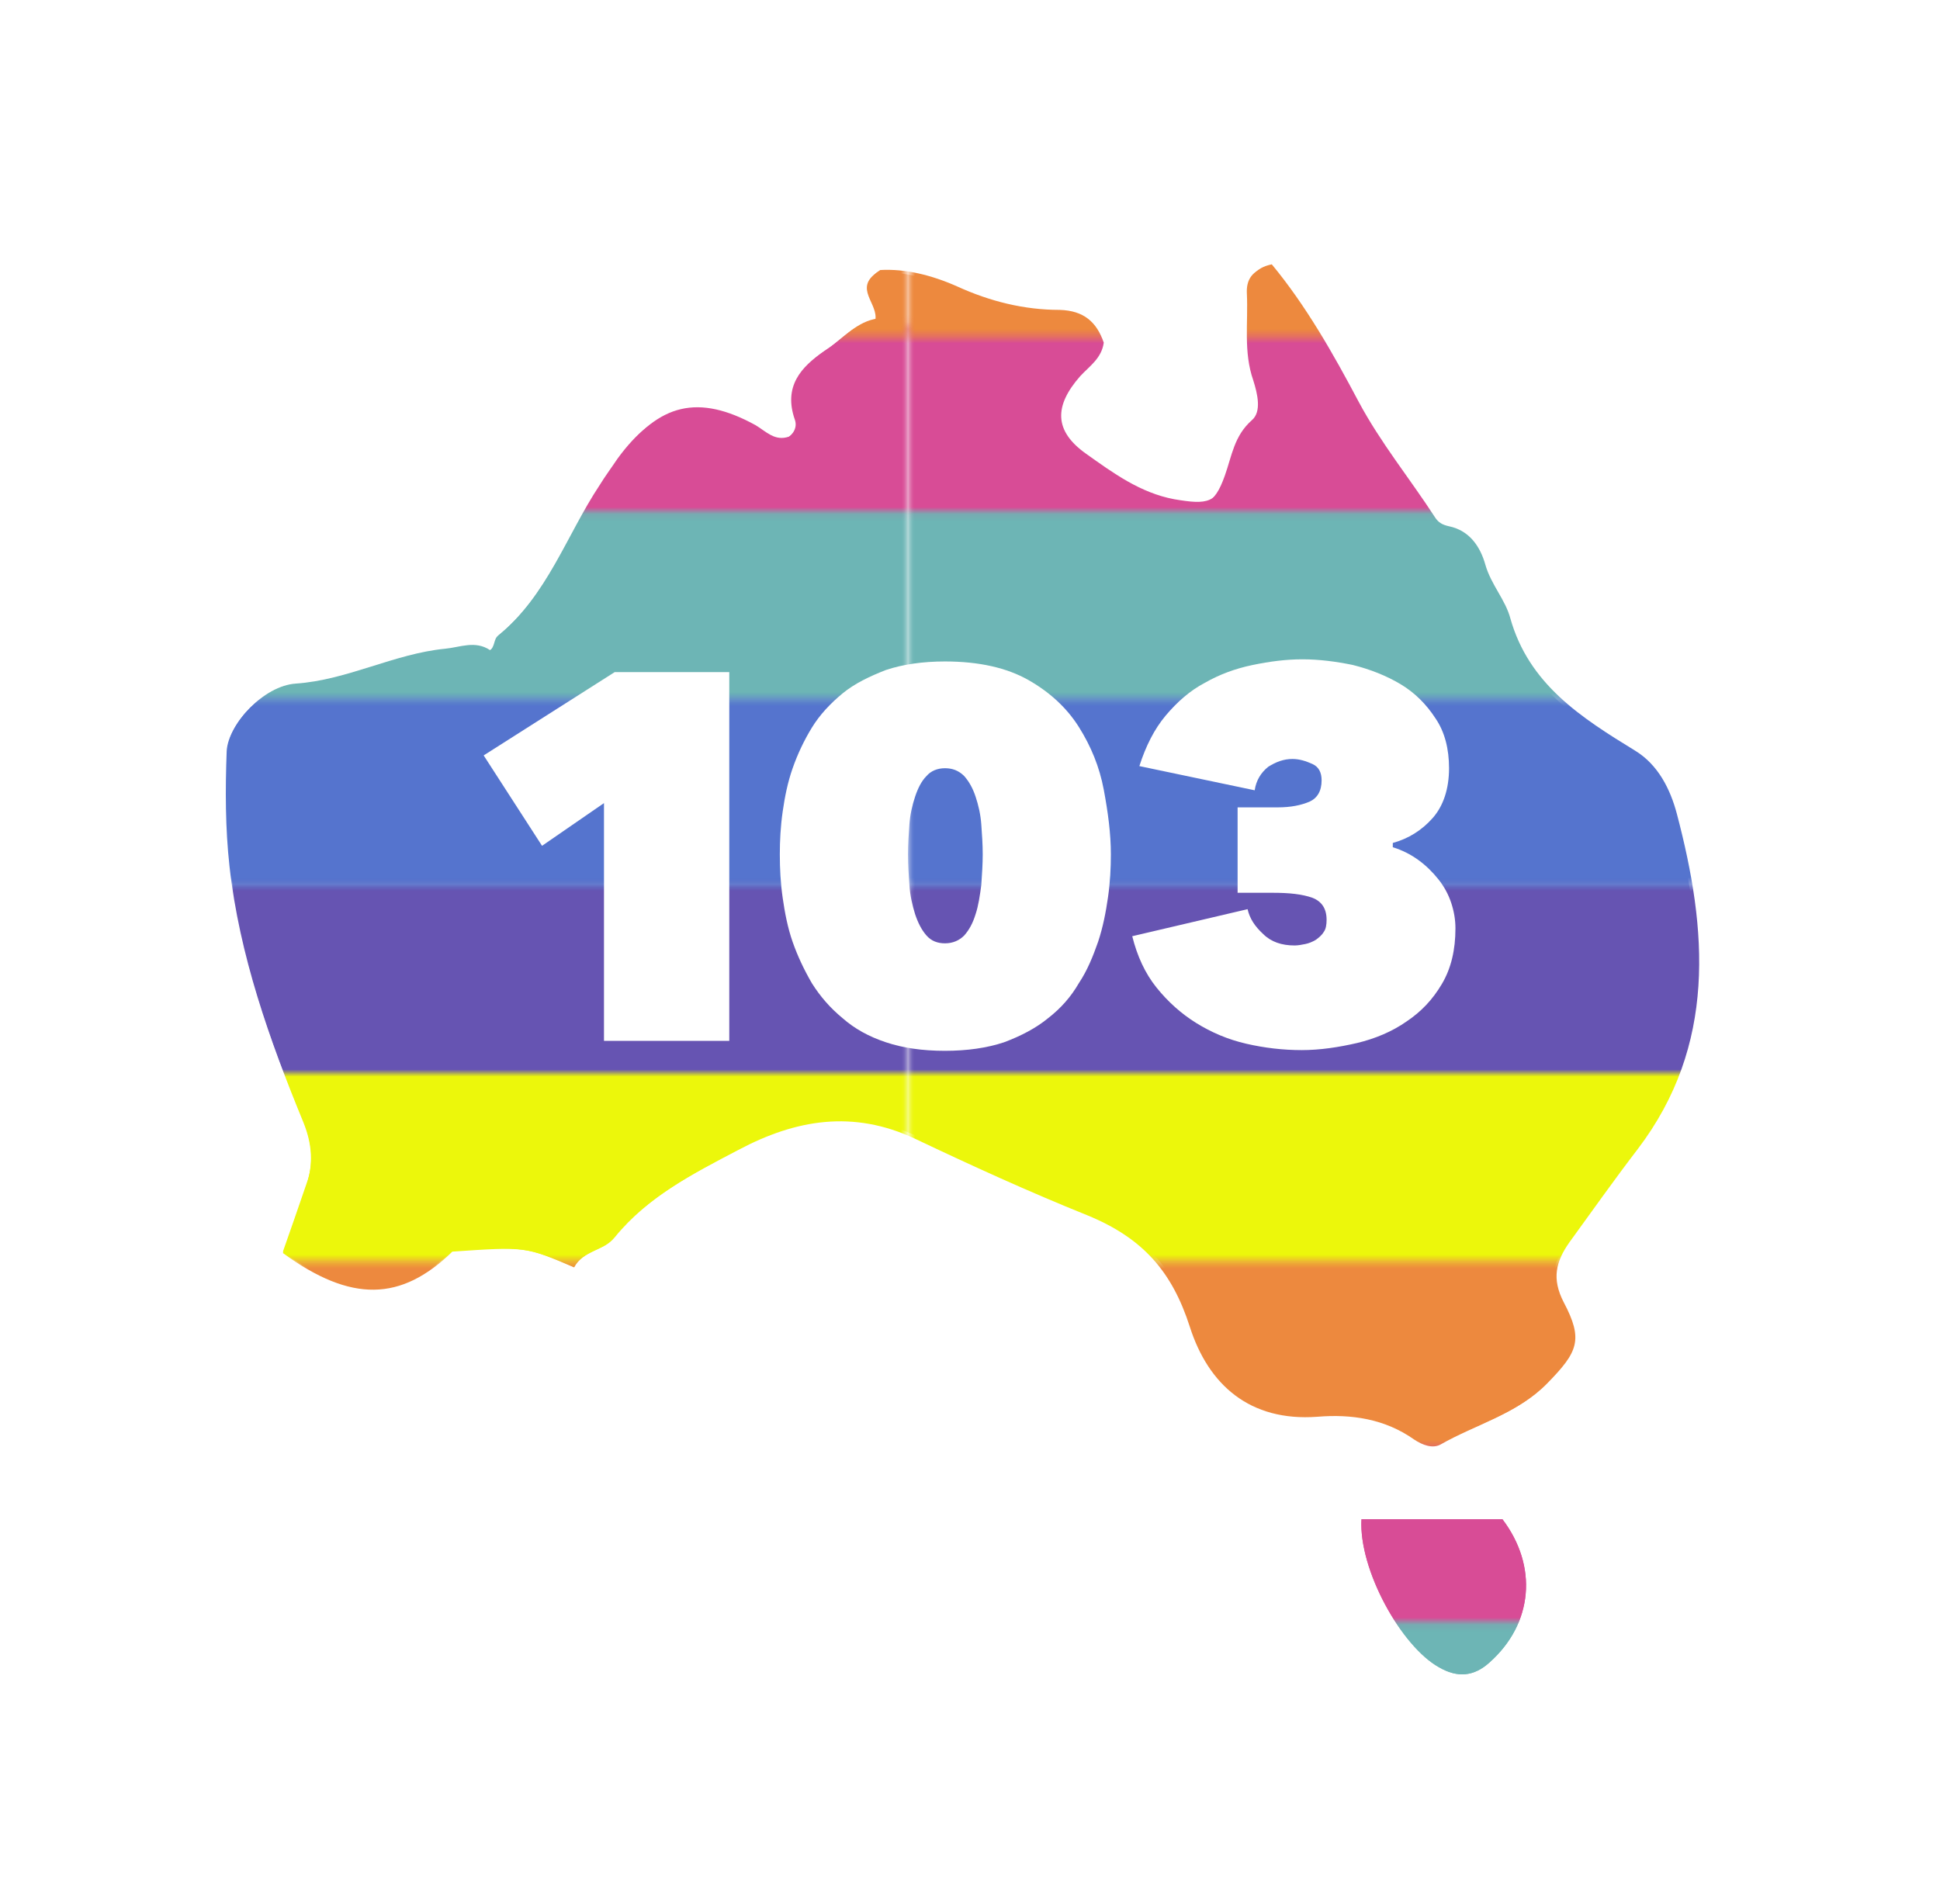
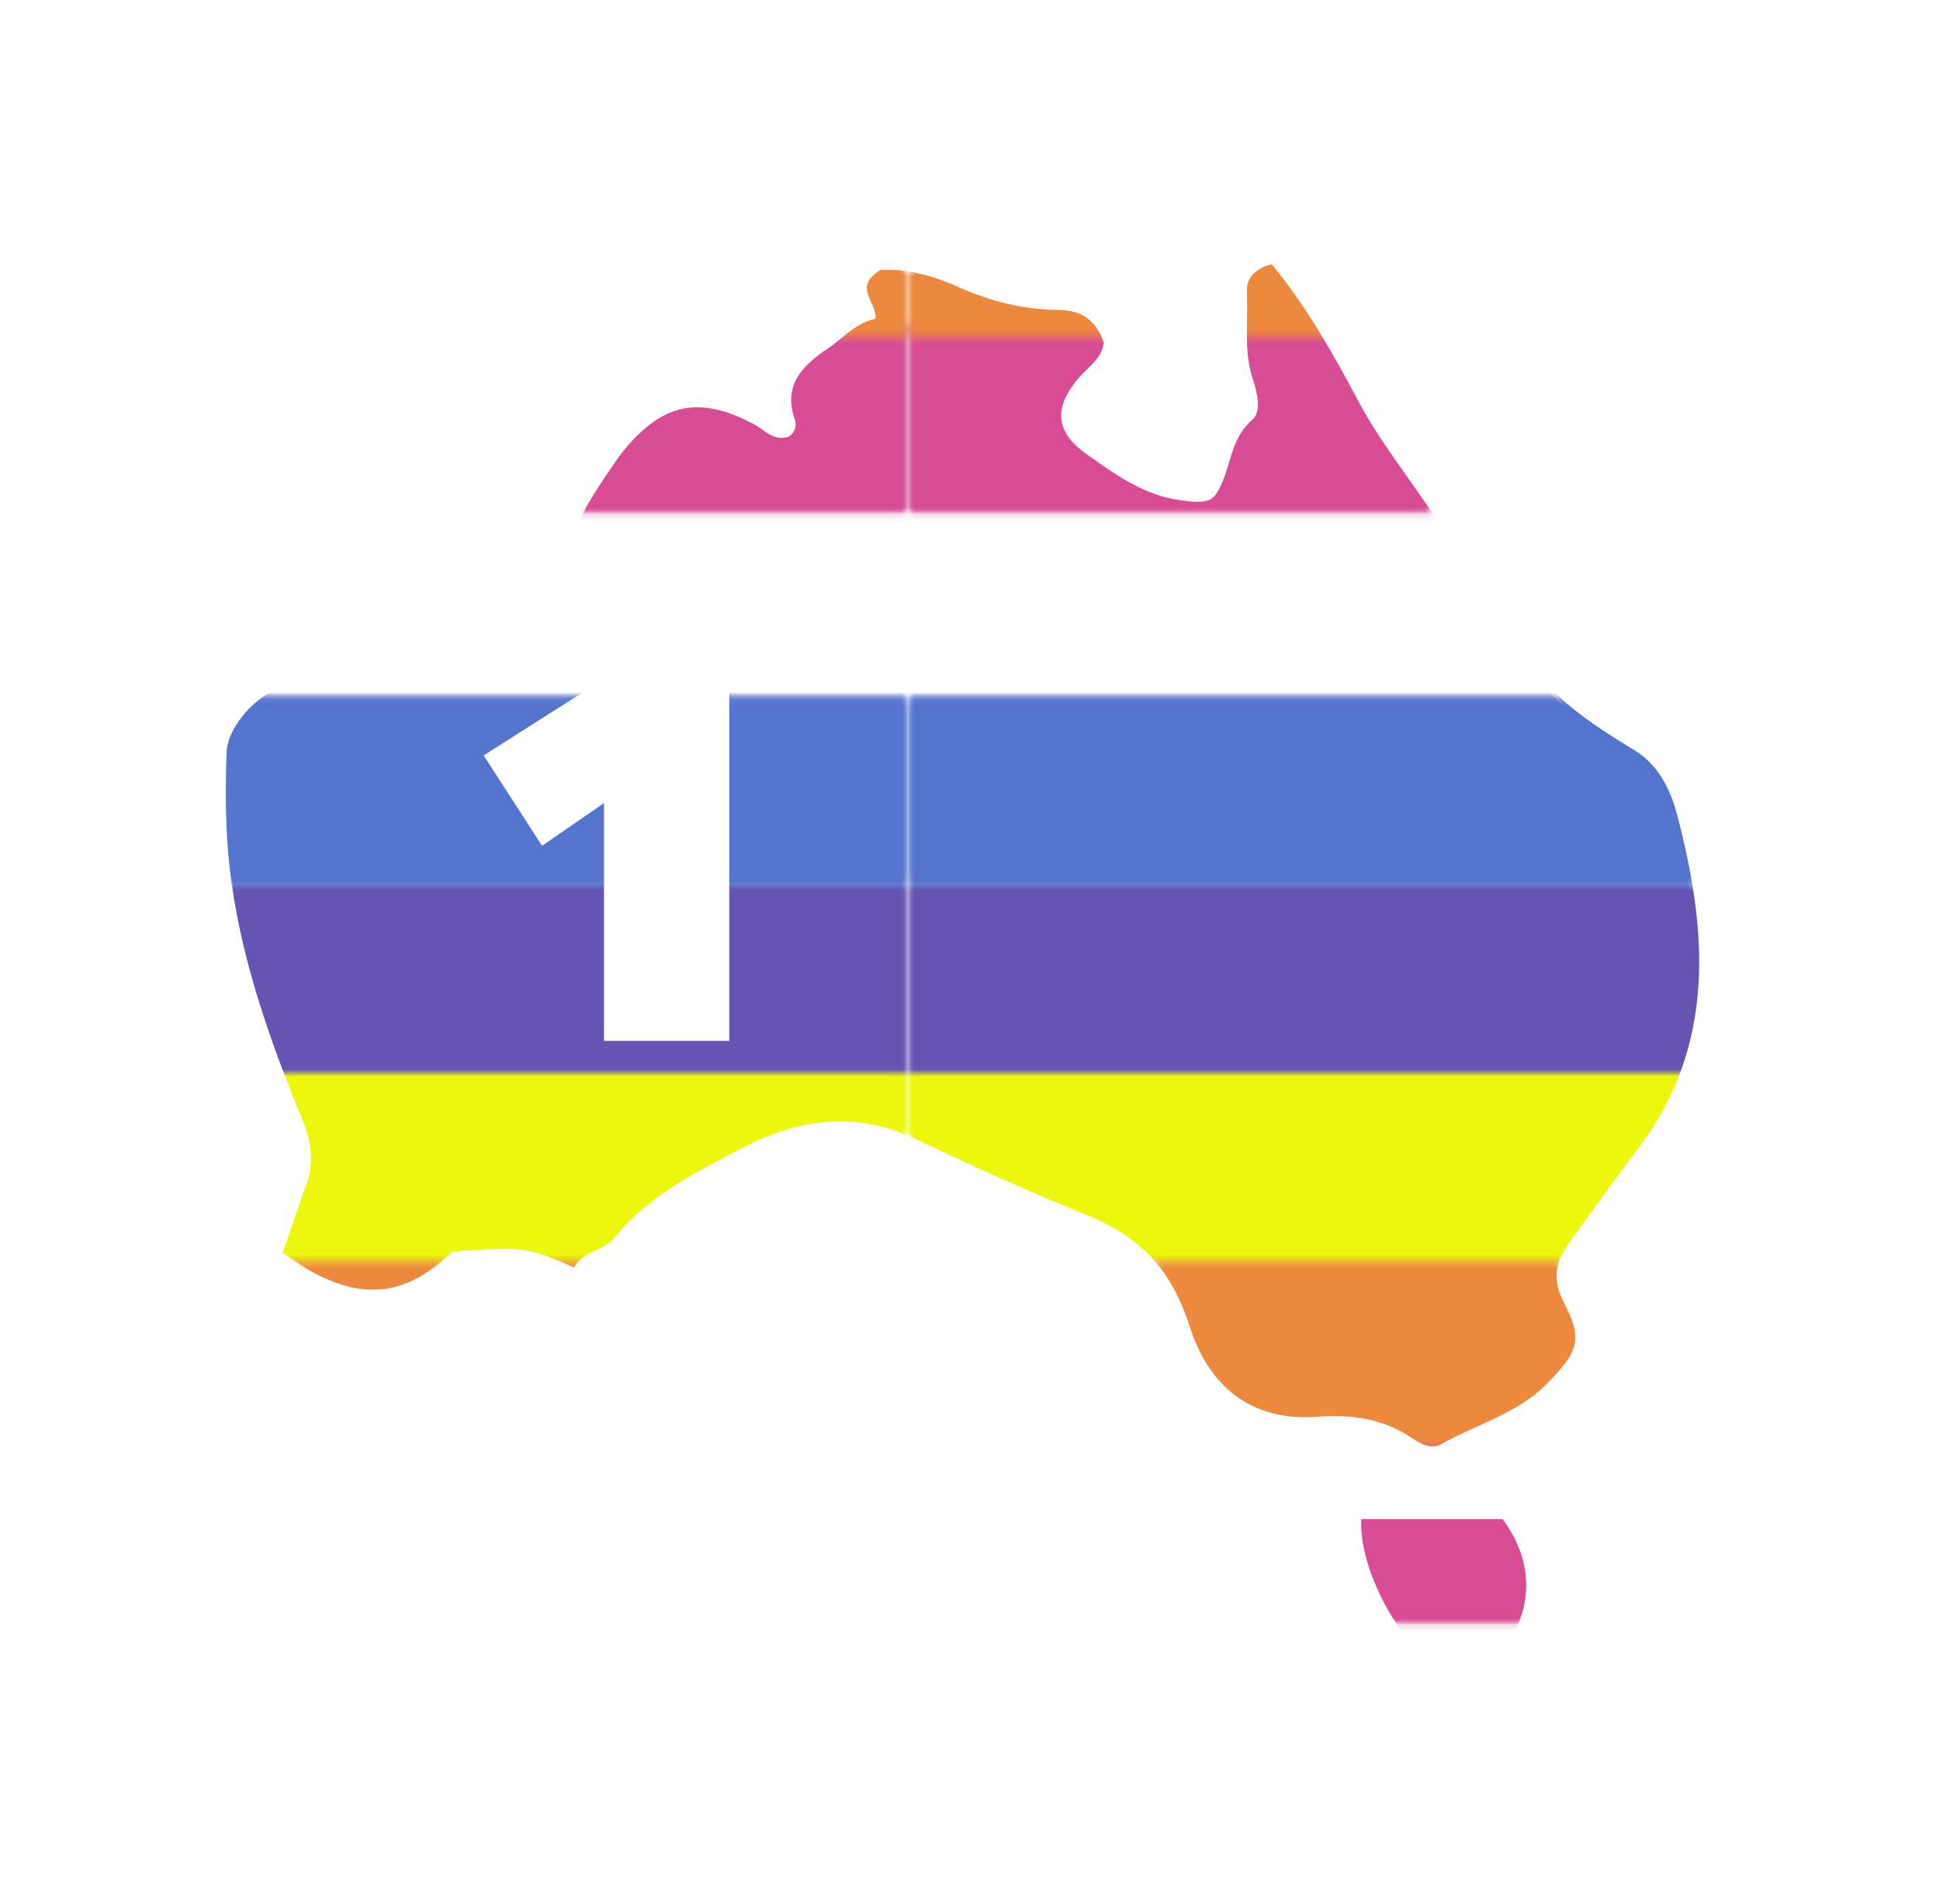
<svg xmlns="http://www.w3.org/2000/svg" version="1.1" id="el_O3JKoW_Xp" x="0px" y="0px" viewBox="0 0 218 214" enable-background="new 0 0 218 214" xml:space="preserve">
  <style>@-webkit-keyframes kf_el_9B2LhSsoIu_an_KVDi3UI59{0%{-webkit-transform: translate(108.95px, 118.1px) scale(0.8, 0.8) translate(-108.95px, -118.1px);transform: translate(108.95px, 118.1px) scale(0.8, 0.8) translate(-108.95px, -118.1px);}16.67%{-webkit-transform: translate(108.95px, 118.1px) scale(1, 1) translate(-108.95px, -118.1px);transform: translate(108.95px, 118.1px) scale(1, 1) translate(-108.95px, -118.1px);}33.33%{-webkit-transform: translate(108.95px, 118.1px) scale(0.8, 0.8) translate(-108.95px, -118.1px);transform: translate(108.95px, 118.1px) scale(0.8, 0.8) translate(-108.95px, -118.1px);}100%{-webkit-transform: translate(108.95px, 118.1px) scale(0.8, 0.8) translate(-108.95px, -118.1px);transform: translate(108.95px, 118.1px) scale(0.8, 0.8) translate(-108.95px, -118.1px);}}@keyframes kf_el_9B2LhSsoIu_an_KVDi3UI59{0%{-webkit-transform: translate(108.95px, 118.1px) scale(0.8, 0.8) translate(-108.95px, -118.1px);transform: translate(108.95px, 118.1px) scale(0.8, 0.8) translate(-108.95px, -118.1px);}16.67%{-webkit-transform: translate(108.95px, 118.1px) scale(1, 1) translate(-108.95px, -118.1px);transform: translate(108.95px, 118.1px) scale(1, 1) translate(-108.95px, -118.1px);}33.33%{-webkit-transform: translate(108.95px, 118.1px) scale(0.8, 0.8) translate(-108.95px, -118.1px);transform: translate(108.95px, 118.1px) scale(0.8, 0.8) translate(-108.95px, -118.1px);}100%{-webkit-transform: translate(108.95px, 118.1px) scale(0.8, 0.8) translate(-108.95px, -118.1px);transform: translate(108.95px, 118.1px) scale(0.8, 0.8) translate(-108.95px, -118.1px);}}@-webkit-keyframes kf_el_IczPTGPkJ3_an_nyv5BQf8Y{0%{-webkit-transform: translate(108.158px, 108.942px) scale(0.8, 0.8) translate(-108.158px, -108.942px);transform: translate(108.158px, 108.942px) scale(0.8, 0.8) translate(-108.158px, -108.942px);}16.67%{-webkit-transform: translate(108.158px, 108.942px) scale(1, 1) translate(-108.158px, -108.942px);transform: translate(108.158px, 108.942px) scale(1, 1) translate(-108.158px, -108.942px);}33.33%{-webkit-transform: translate(108.158px, 108.942px) scale(0.8, 0.8) translate(-108.158px, -108.942px);transform: translate(108.158px, 108.942px) scale(0.8, 0.8) translate(-108.158px, -108.942px);}100%{-webkit-transform: translate(108.158px, 108.942px) scale(0.8, 0.8) translate(-108.158px, -108.942px);transform: translate(108.158px, 108.942px) scale(0.8, 0.8) translate(-108.158px, -108.942px);}}@keyframes kf_el_IczPTGPkJ3_an_nyv5BQf8Y{0%{-webkit-transform: translate(108.158px, 108.942px) scale(0.8, 0.8) translate(-108.158px, -108.942px);transform: translate(108.158px, 108.942px) scale(0.8, 0.8) translate(-108.158px, -108.942px);}16.67%{-webkit-transform: translate(108.158px, 108.942px) scale(1, 1) translate(-108.158px, -108.942px);transform: translate(108.158px, 108.942px) scale(1, 1) translate(-108.158px, -108.942px);}33.33%{-webkit-transform: translate(108.158px, 108.942px) scale(0.8, 0.8) translate(-108.158px, -108.942px);transform: translate(108.158px, 108.942px) scale(0.8, 0.8) translate(-108.158px, -108.942px);}100%{-webkit-transform: translate(108.158px, 108.942px) scale(0.8, 0.8) translate(-108.158px, -108.942px);transform: translate(108.158px, 108.942px) scale(0.8, 0.8) translate(-108.158px, -108.942px);}}#el_O3JKoW_Xp *{-webkit-animation-duration: 3s;animation-duration: 3s;-webkit-animation-iteration-count: infinite;animation-iteration-count: infinite;-webkit-animation-timing-function: cubic-bezier(0, 0, 1, 1);animation-timing-function: cubic-bezier(0, 0, 1, 1);}#el_TQ-JQYhVpu{fill: url(#New_Pattern_Swatch_3);}#el_mfllWKqLab{fill: url(#New_Pattern_Swatch_3);}#el_zf4M_q09EQ{fill: url(#New_Pattern_Swatch_3);}#el_WoazzOtsJB{fill: #FFFFFF;}#el_Y-zmqo5NWO{fill: #FFFFFF;}#el_2dLTHj0GNF{fill: #FFFFFF;}#el_IczPTGPkJ3_an_nyv5BQf8Y{-webkit-animation-fill-mode: backwards;animation-fill-mode: backwards;-webkit-transform: translate(108.158px, 108.942px) scale(0.8, 0.8) translate(-108.158px, -108.942px);transform: translate(108.158px, 108.942px) scale(0.8, 0.8) translate(-108.158px, -108.942px);-webkit-animation-name: kf_el_IczPTGPkJ3_an_nyv5BQf8Y;animation-name: kf_el_IczPTGPkJ3_an_nyv5BQf8Y;-webkit-animation-timing-function: cubic-bezier(0.42, 0, 0.58, 1);animation-timing-function: cubic-bezier(0.42, 0, 0.58, 1);}#el_9B2LhSsoIu_an_KVDi3UI59{-webkit-animation-fill-mode: backwards;animation-fill-mode: backwards;-webkit-transform: translate(108.95px, 118.1px) scale(0.8, 0.8) translate(-108.95px, -118.1px);transform: translate(108.95px, 118.1px) scale(0.8, 0.8) translate(-108.95px, -118.1px);-webkit-animation-name: kf_el_9B2LhSsoIu_an_KVDi3UI59;animation-name: kf_el_9B2LhSsoIu_an_KVDi3UI59;-webkit-animation-timing-function: cubic-bezier(0.42, 0, 0.58, 1);animation-timing-function: cubic-bezier(0.42, 0, 0.58, 1);}</style>
  <pattern x="-209" y="-500.5" width="154.3" height="156" patternUnits="userSpaceOnUse" id="New_Pattern_Swatch_3" viewBox="0 -156 154.3 156" overflow="visible">
    <g>
-       <rect y="-156" fill="none" width="154.3" height="156" />
      <rect y="-26.3" fill="#6654B2" width="154.3" height="26.3" />
      <rect y="-52.7" fill="#5574CE" width="154.3" height="26.3" />
-       <rect y="-79" fill="#6DB5B5" width="154.3" height="26.3" />
      <rect y="-105.2" fill="#D84C96" width="154.3" height="26.3" />
      <rect y="-129.7" fill="#ED893E" width="154.3" height="26.3" />
      <rect y="-156" fill="#ECF70B" width="154.3" height="26.3" />
    </g>
  </pattern>
  <g id="el_IczPTGPkJ3_an_nyv5BQf8Y" data-animator-group="true" data-animator-type="2">
    <g id="el_IczPTGPkJ3">
      <g id="el_yI-3NQ_xP5">
        <path d="M53.6,150.8c1.3-2.4,4.2-2.3,5.7-4.2c4.8-5.9,11.3-9.1,17.8-12.6&#10;&#09;&#09;&#09;c8.1-4.3,16.1-5.6,24.7-1.6c8,3.8,16.1,7.5,24.3,10.8c7.8,3.2,11.9,7.9,14.4,15.7c2.6,8.1,8.4,13.4,17.9,12.6&#10;&#09;&#09;&#09;c4.8-0.4,9.5,0.4,13.6,3.2c1.1,0.8,2.5,1.3,3.7,0.7c4.9-2.7,10.5-4.1,14.6-8.3c4.3-4.4,5.1-6.1,2.3-11.4c-1.7-3.3-1.1-5.7,0.8-8.4&#10;&#09;&#09;&#09;c3.2-4.4,6.3-8.8,9.6-13.1c11.1-14.6,9.8-30.8,5.5-47.1c-0.9-3.4-2.6-6.9-5.9-8.9c-7.5-4.6-14.9-9.3-17.5-18.6&#10;&#09;&#09;&#09;c-0.7-2.6-2.7-4.7-3.5-7.5c-0.7-2.5-2.2-4.8-5.1-5.4c-0.9-0.2-1.5-0.5-2-1.3c-3.5-5.4-7.6-10.4-10.7-16.2&#10;&#09;&#09;&#09;c-3.6-6.8-7.4-13.5-12.2-19.3c-2.4,0.5-3.2,1.9-3.1,3.8c0.2,4.1-0.4,8.2,0.9,12.2c0.6,1.9,1.1,4.4-0.2,5.6&#10;&#09;&#09;&#09;c-2.5,2.2-2.8,5.1-3.8,7.8c-1.5,4.2-2.8,4.4-7.5,3.6c-4.8-0.9-8.6-3.7-12.4-6.4c-4.5-3.2-4.5-6.7-0.8-10.9c1.3-1.4,3-2.5,3.3-4.7&#10;&#09;&#09;&#09;c-1-2.9-2.8-4.5-6.2-4.6c-5,0-9.8-1.2-14.4-3.3c-3.6-1.6-7.3-2.5-10.8-2.3c-3.5,2.3,0.2,4.4-0.3,6.8c-3,0.4-4.7,2.7-7,4.2&#10;&#09;&#09;&#09;c-3.5,2.3-5.8,5.1-4.3,9.7c0.4,1.1-0.2,2.1-1.2,2.7c-2,0.7-3.2-0.7-4.7-1.6c-8-4.4-13.6-3.1-19,4.4c-0.9,1.2-1.7,2.5-2.5,3.7&#10;&#09;&#09;&#09;C52.6,47.9,49.9,56.4,43,62c-0.5,0.4-0.3,1.7-1.2,2.1c-2.1-1.4-4.2-0.4-6.3-0.2c-7.2,0.7-13.7,4.4-21,4.9&#10;&#09;&#09;&#09;c-4.4,0.3-9.4,5.5-9.6,9.4c-0.2,5.4-0.2,10.9,0.4,16.2c1.4,12.5,5.5,24.4,10.3,35.9c1.2,3,1.5,5.8,0.4,8.8&#10;&#09;&#09;&#09;c-1.1,3.2-2.2,6.4-3.3,9.5c9.6,7,16.6,6.8,23.8-0.2C46.8,147.9,46.8,147.9,53.6,150.8z M164.2,186.2c-0.4,7.1,5.6,17.9,10.9,20.8&#10;&#09;&#09;&#09;c2.6,1.5,4.9,1.3,7.1-0.7c6.1-5.5,6.8-13.5,1.8-20.1C177.6,186.2,171.1,186.2,164.2,186.2z" id="el_TQ-JQYhVpu" />
        <path d="M53.6,150.8c-6.8-2.9-6.8-2.9-17.1-2.2c-7.2,7-14.2,7.2-23.8,0.2&#10;&#09;&#09;&#09;c1.1-3.1,2.2-6.3,3.3-9.5c1-3,0.8-5.8-0.4-8.8C10.8,118.8,6.6,107,5.2,94.5c-0.6-5.4-0.6-10.8-0.4-16.2c0.2-3.8,5.2-9.1,9.6-9.4&#10;&#09;&#09;&#09;c7.4-0.5,13.8-4.2,21-4.9c2.1-0.2,4.2-1.1,6.3,0.2c0.8-0.5,0.6-1.7,1.2-2.1c6.9-5.6,9.6-14.1,14.3-21.2c0.8-1.3,1.7-2.5,2.5-3.7&#10;&#09;&#09;&#09;c5.4-7.4,11-8.8,19-4.4c1.5,0.8,2.7,2.3,4.7,1.6c1-0.6,1.6-1.6,1.2-2.7c-1.6-4.6,0.8-7.4,4.3-9.7c2.3-1.5,4.1-3.9,7-4.2&#10;&#09;&#09;&#09;c0.5-2.4-3.1-4.5,0.3-6.8c3.5-0.1,7.2,0.8,10.8,2.3c4.6,2,9.4,3.2,14.4,3.3c3.4,0,5.2,1.7,6.2,4.6c-0.3,2.2-2.1,3.3-3.3,4.7&#10;&#09;&#09;&#09;c-3.7,4.2-3.7,7.8,0.8,10.9c3.8,2.6,7.6,5.5,12.4,6.4c4.7,0.9,6,0.6,7.5-3.6c1-2.8,1.3-5.6,3.8-7.8c1.4-1.2,0.8-3.7,0.2-5.6&#10;&#09;&#09;&#09;c-1.4-4-0.7-8.1-0.9-12.2c-0.1-1.9,0.7-3.3,3.1-3.8c4.8,5.8,8.7,12.5,12.2,19.3c3,5.8,7.2,10.7,10.7,16.2c0.5,0.8,1.2,1.1,2,1.3&#10;&#09;&#09;&#09;c2.9,0.6,4.4,2.9,5.1,5.4c0.8,2.8,2.8,4.9,3.5,7.5c2.6,9.4,9.9,14,17.5,18.6c3.3,2,5,5.5,5.9,8.9c4.3,16.4,5.6,32.5-5.5,47.1&#10;&#09;&#09;&#09;c-3.3,4.3-6.4,8.7-9.6,13.1c-1.9,2.6-2.5,5-0.8,8.4c2.8,5.3,2.1,7-2.3,11.4c-4.1,4.1-9.7,5.5-14.6,8.3c-1.1,0.6-2.5,0.1-3.7-0.7&#10;&#09;&#09;&#09;c-4.1-2.9-8.8-3.6-13.6-3.2c-9.5,0.7-15.3-4.5-17.9-12.6c-2.5-7.8-6.6-12.5-14.4-15.7c-8.2-3.3-16.3-7-24.3-10.8&#10;&#09;&#09;&#09;c-8.6-4-16.6-2.7-24.7,1.6c-6.5,3.4-13,6.7-17.8,12.6C57.8,148.4,54.9,148.4,53.6,150.8z" id="el_mfllWKqLab" />
        <path d="M164.2,186.2c6.9,0,13.3,0,19.8,0c5,6.6,4.3,14.7-1.8,20.1c-2.2,2-4.5,2.2-7.1,0.7&#10;&#09;&#09;&#09;C169.8,204,163.8,193.3,164.2,186.2z" id="el_zf4M_q09EQ" />
      </g>
    </g>
  </g>
  <g id="el_9B2LhSsoIu_an_KVDi3UI59" data-animator-group="true" data-animator-type="2">
    <g id="el_9B2LhSsoIu">
      <path d="M57.6,83.3l-8.7,6l-8.2-12.7l18.4-11.7h16.1v51.8H57.6V83.3z" id="el_WoazzOtsJB" />
-       <path d="M105.5,118.1c-3.2,0-5.9-0.4-8.3-1.2c-2.4-0.8-4.4-1.9-6.1-3.4c-1.7-1.4-3.1-3-4.3-4.9&#10;&#09;&#09;c-1.1-1.9-2-3.8-2.7-5.8c-0.7-2-1.1-4.1-1.4-6.2c-0.3-2.1-0.4-4.1-0.4-6.1c0-1.9,0.1-3.9,0.4-6c0.3-2.1,0.7-4.1,1.4-6.1&#10;&#09;&#09;c0.7-2,1.6-3.9,2.7-5.7c1.1-1.8,2.6-3.4,4.3-4.8c1.7-1.4,3.8-2.4,6.1-3.3c2.4-0.8,5.2-1.2,8.3-1.2c4.8,0,8.7,0.9,11.7,2.6&#10;&#09;&#09;c3,1.7,5.4,3.9,7.1,6.6c1.7,2.7,2.9,5.6,3.5,8.8c0.6,3.2,1,6.2,1,9.1c0,1.9-0.1,3.9-0.4,6c-0.3,2.1-0.7,4.2-1.4,6.3&#10;&#09;&#09;c-0.7,2-1.5,4-2.7,5.8c-1.1,1.9-2.5,3.5-4.3,4.9c-1.7,1.4-3.8,2.5-6.2,3.4C111.4,117.7,108.6,118.1,105.5,118.1z M105.5,78.4&#10;&#09;&#09;c-1.1,0-2,0.4-2.6,1.1c-0.7,0.7-1.2,1.7-1.6,2.9c-0.4,1.2-0.7,2.5-0.8,3.9c-0.1,1.4-0.2,2.8-0.2,4.2c0,1.4,0.1,2.9,0.2,4.3&#10;&#09;&#09;c0.1,1.5,0.4,2.8,0.8,4.1c0.4,1.2,0.9,2.2,1.6,3c0.7,0.8,1.6,1.1,2.6,1.1c1.1,0,2-0.4,2.7-1.1c0.7-0.8,1.2-1.7,1.6-3&#10;&#09;&#09;c0.4-1.2,0.6-2.6,0.8-4.1c0.1-1.5,0.2-2.9,0.2-4.3c0-1.4-0.1-2.8-0.2-4.2c-0.1-1.4-0.4-2.7-0.8-3.9c-0.4-1.2-0.9-2.1-1.6-2.9&#10;&#09;&#09;C107.4,78.7,106.5,78.4,105.5,78.4z" id="el_Y-zmqo5NWO" />
-       <path d="M168.4,89.5c1.3,0.4,2.5,1,3.6,1.8c1.1,0.8,2,1.7,2.8,2.7c0.8,1,1.4,2.1,1.8,3.3c0.4,1.2,0.6,2.4,0.6,3.6&#10;&#09;&#09;c0,3-0.6,5.6-1.9,7.8c-1.3,2.2-2.9,3.9-5,5.3c-2,1.4-4.4,2.4-6.9,3c-2.6,0.6-5.2,1-7.8,1s-5.2-0.3-7.8-0.9c-2.6-0.6-4.9-1.6-7-2.9&#10;&#09;&#09;c-2.1-1.3-4-3-5.6-5c-1.6-2-2.7-4.4-3.4-7.2l16.2-3.8c0.3,1.3,1,2.4,2.2,3.5c1.1,1.1,2.6,1.6,4.4,1.6c0.5,0,1-0.1,1.5-0.2&#10;&#09;&#09;c0.5-0.1,1-0.3,1.5-0.6c0.4-0.3,0.8-0.6,1.1-1.1c0.3-0.4,0.4-1,0.4-1.7c0-1.6-0.7-2.6-2-3.1c-1.4-0.5-3.2-0.7-5.5-0.7h-5v-12h5.6&#10;&#09;&#09;c1.9,0,3.3-0.3,4.5-0.8c1.1-0.5,1.7-1.5,1.7-3c0-1.1-0.4-1.9-1.3-2.3c-0.9-0.4-1.8-0.7-2.8-0.7c-1.2,0-2.3,0.4-3.4,1.1&#10;&#09;&#09;c-1,0.8-1.7,1.9-1.9,3.3l-16.2-3.4c0.9-2.8,2.1-5.2,3.7-7.1c1.6-1.9,3.4-3.5,5.5-4.6c2.1-1.2,4.3-2,6.7-2.5c2.4-0.5,4.7-0.8,7-0.8&#10;&#09;&#09;c2.3,0,4.7,0.3,7.1,0.8c2.4,0.6,4.7,1.5,6.7,2.7c2,1.2,3.6,2.8,4.9,4.8c1.3,1.9,1.9,4.3,1.9,7c0,2.9-0.8,5.3-2.3,7&#10;&#09;&#09;c-1.5,1.7-3.4,2.9-5.6,3.5V89.5z" id="el_2dLTHj0GNF" />
    </g>
  </g>
</svg>